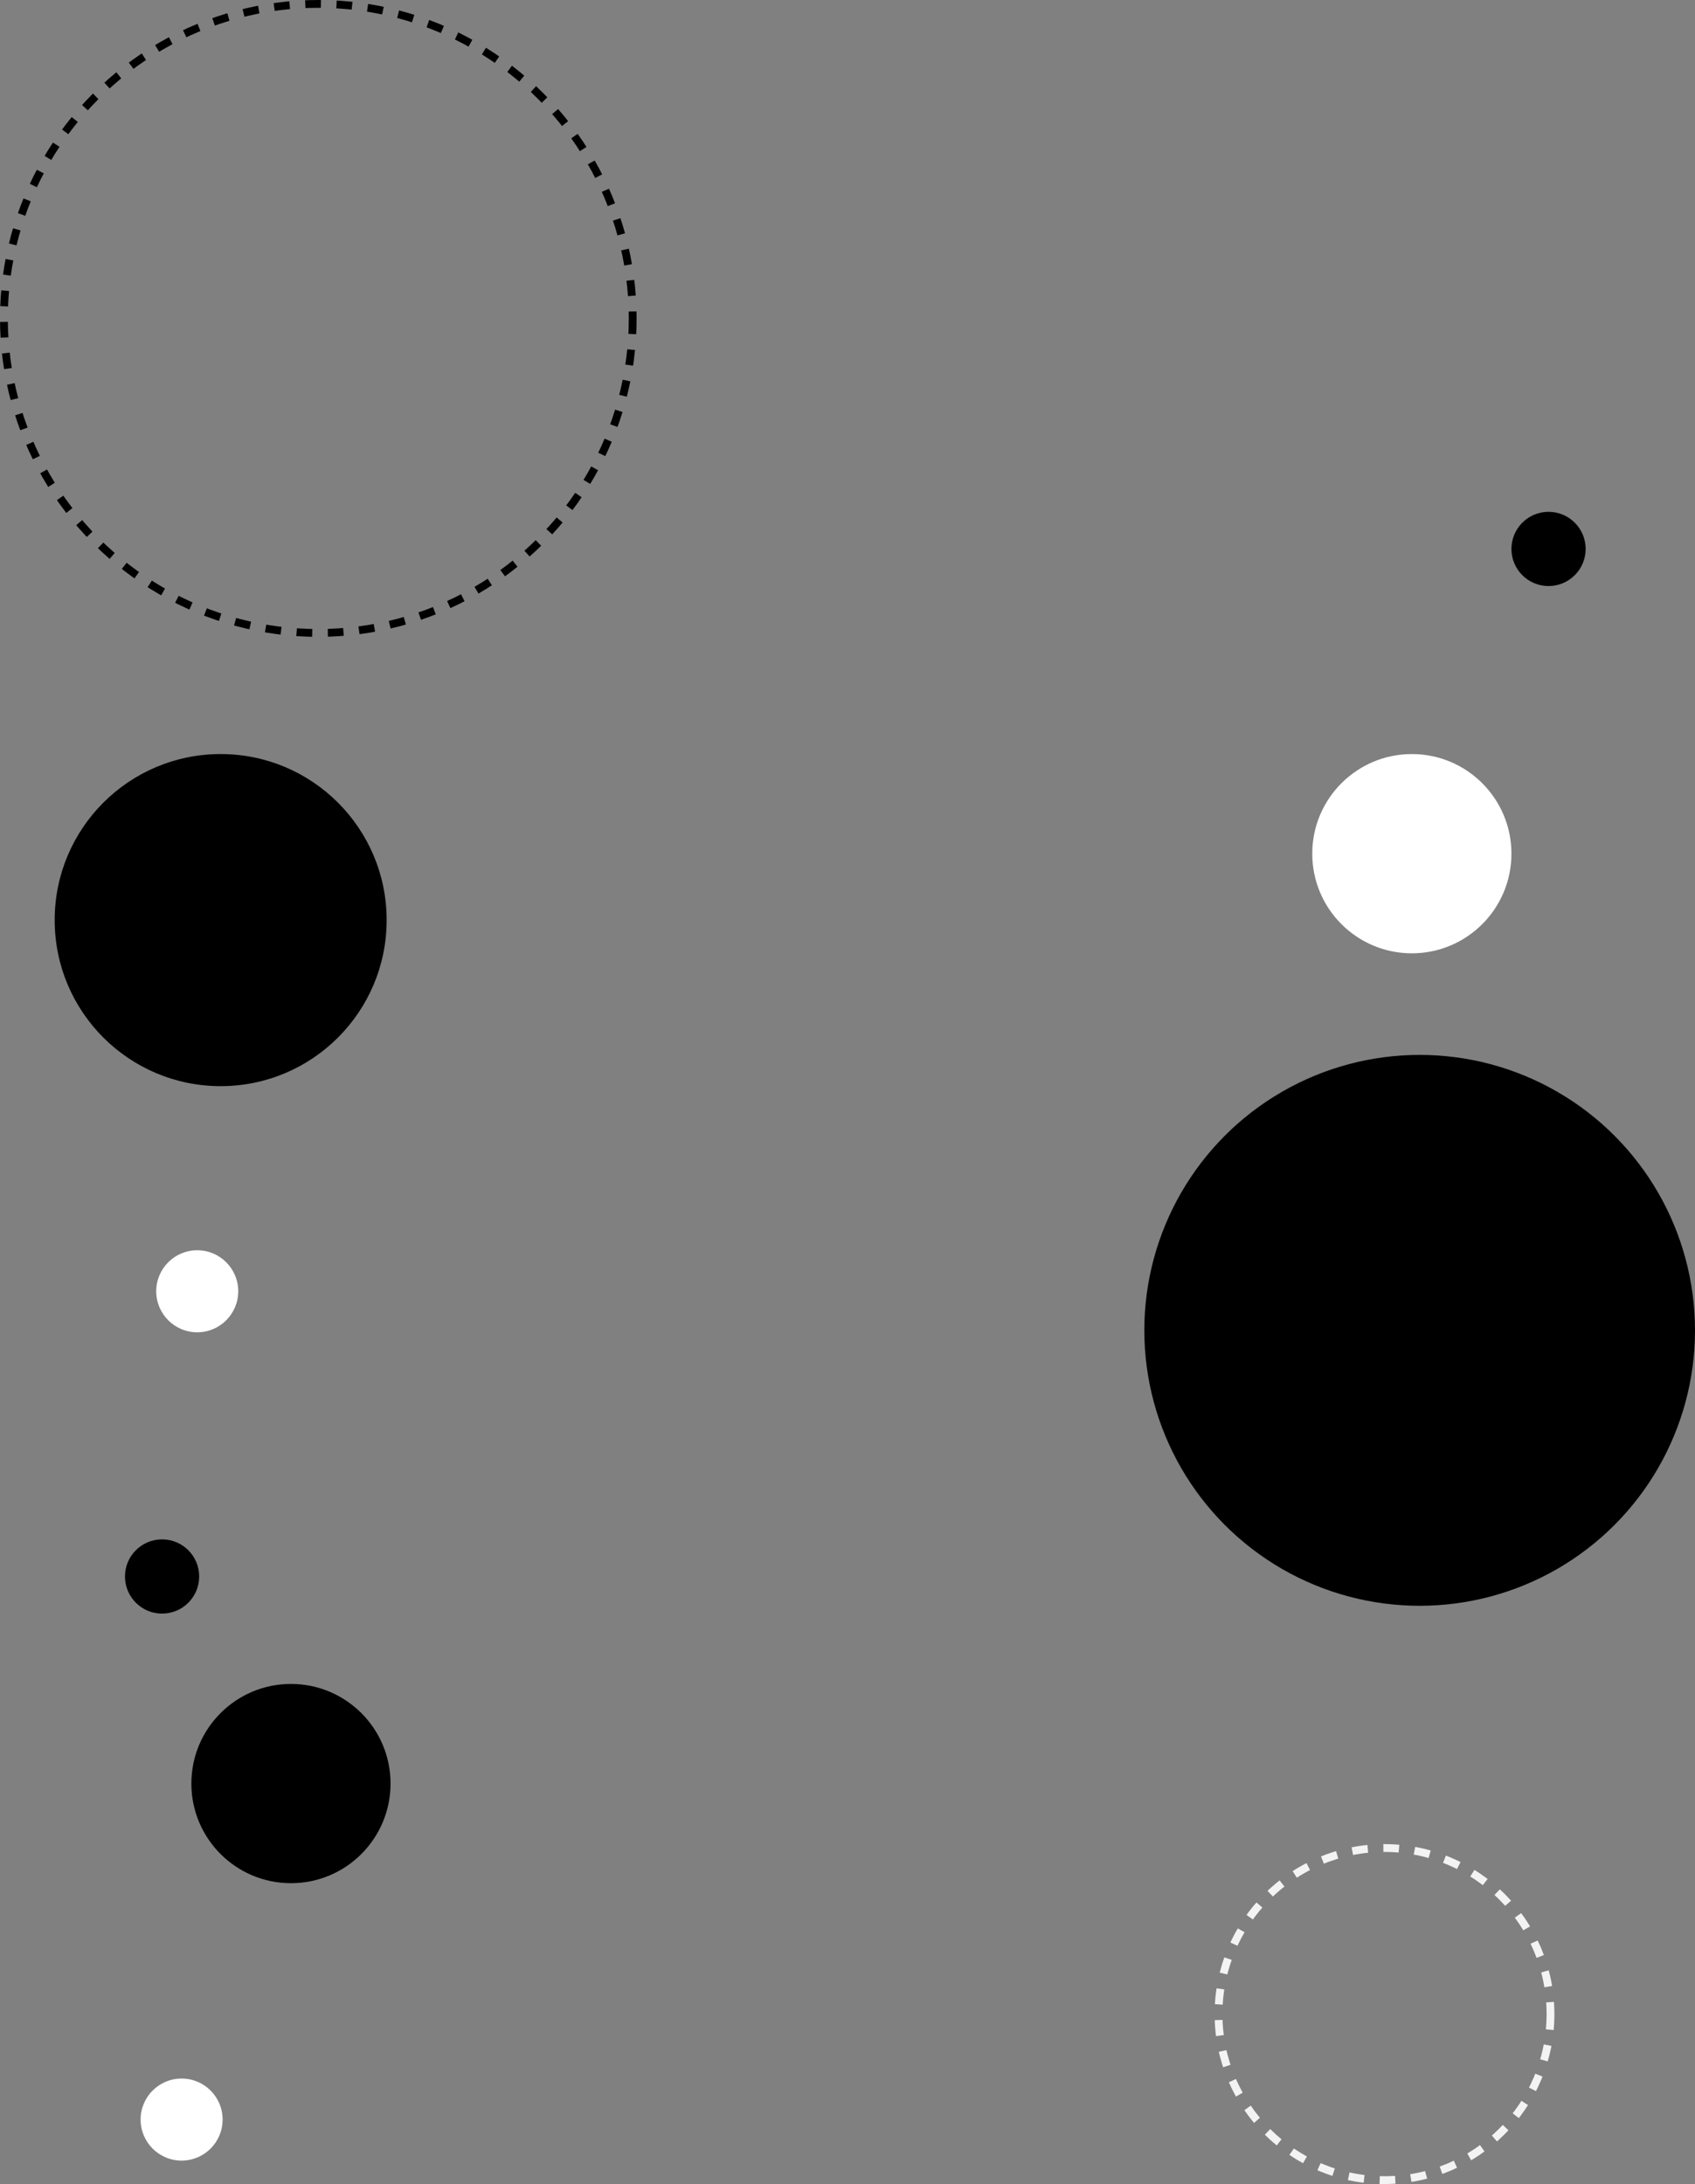
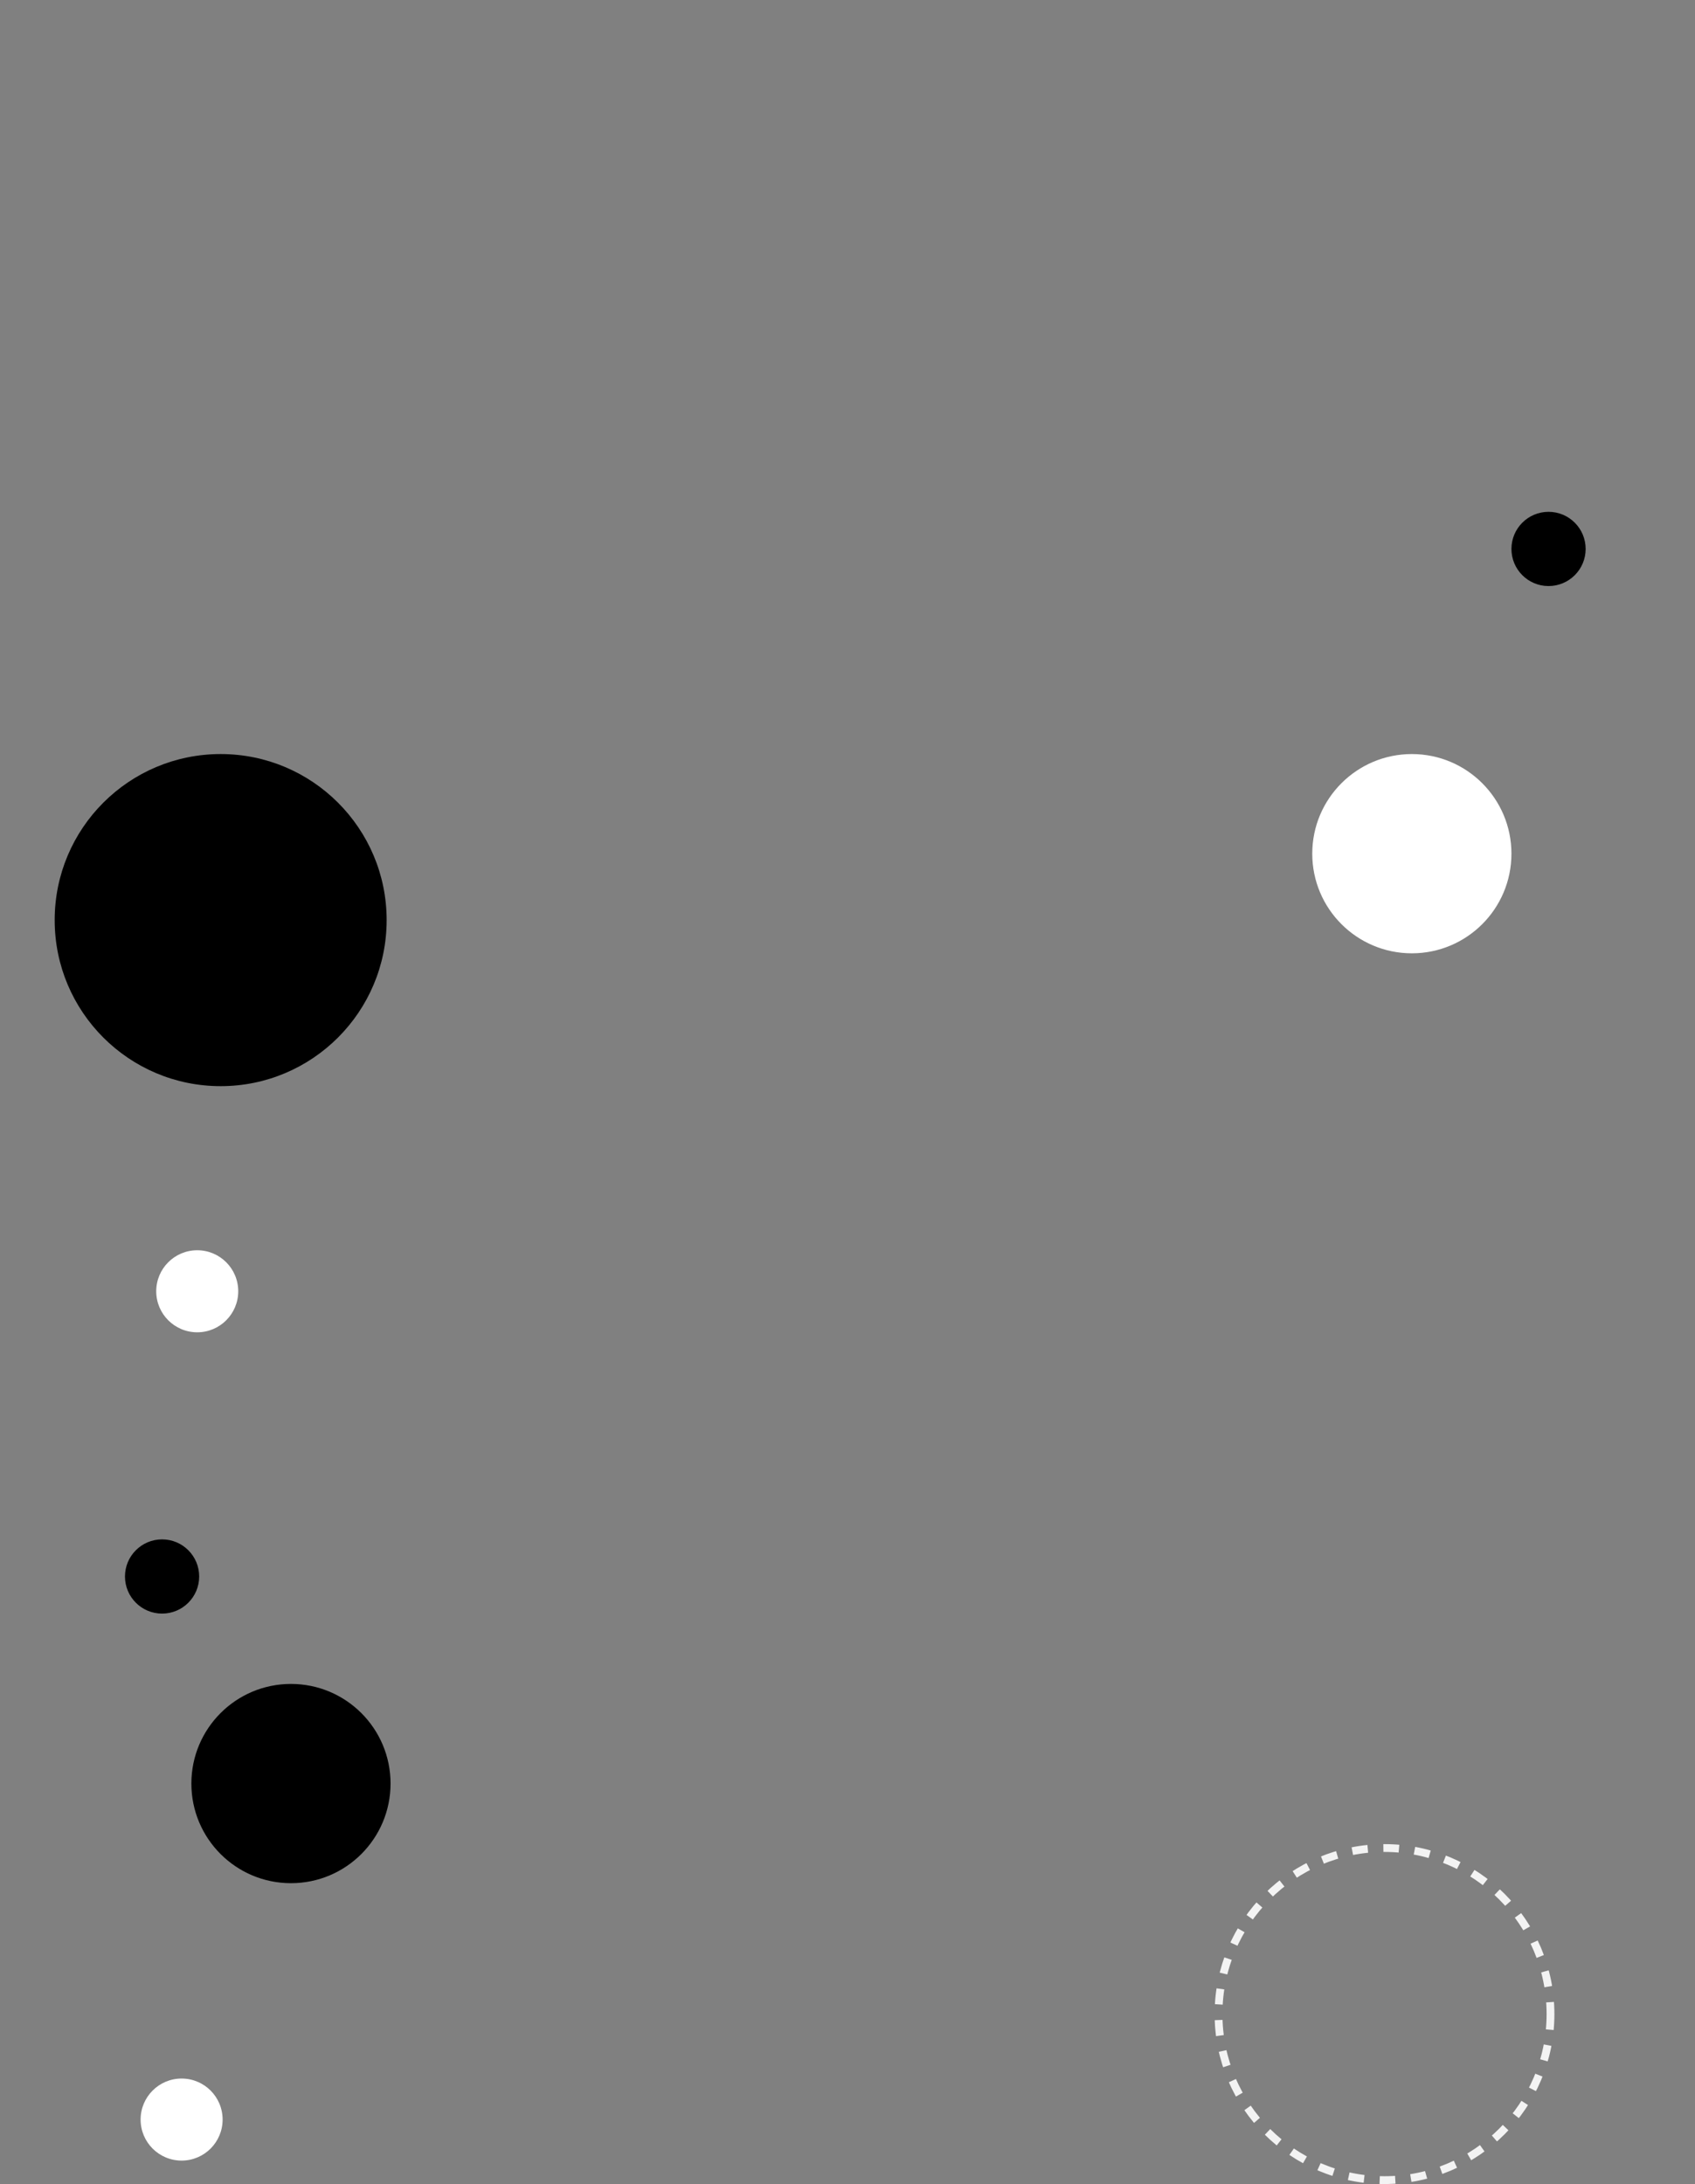
<svg xmlns="http://www.w3.org/2000/svg" width="434" height="559" viewBox="0 0 434 559" fill="none">
  <rect x="0" y="0" width="434" height="559" fill="#808080" stroke="none" />
-   <circle cx="81.5" cy="81.5" r="80.5" stroke="black" stroke-width="2" stroke-dasharray="4 4" />
  <circle cx="354.5" cy="515.5" r="42.5" stroke="white" stroke-opacity="0.9" stroke-width="2" stroke-dasharray="4 4" />
  <circle cx="74.5" cy="456.5" r="25.5" fill="black" />
  <circle cx="56.5" cy="235.5" r="42.5" fill="black" />
-   <circle cx="363.5" cy="340.5" r="70.5" fill="black" />
  <circle cx="361.5" cy="218.5" r="25.5" fill="white" />
  <circle cx="50.5" cy="330.5" r="10.5" fill="white" />
  <circle cx="46.5" cy="542.5" r="10.5" fill="white" />
  <circle cx="41.5" cy="403.5" r="9.5" fill="black" />
  <circle cx="396.5" cy="140.5" r="9.5" fill="black" />
</svg>